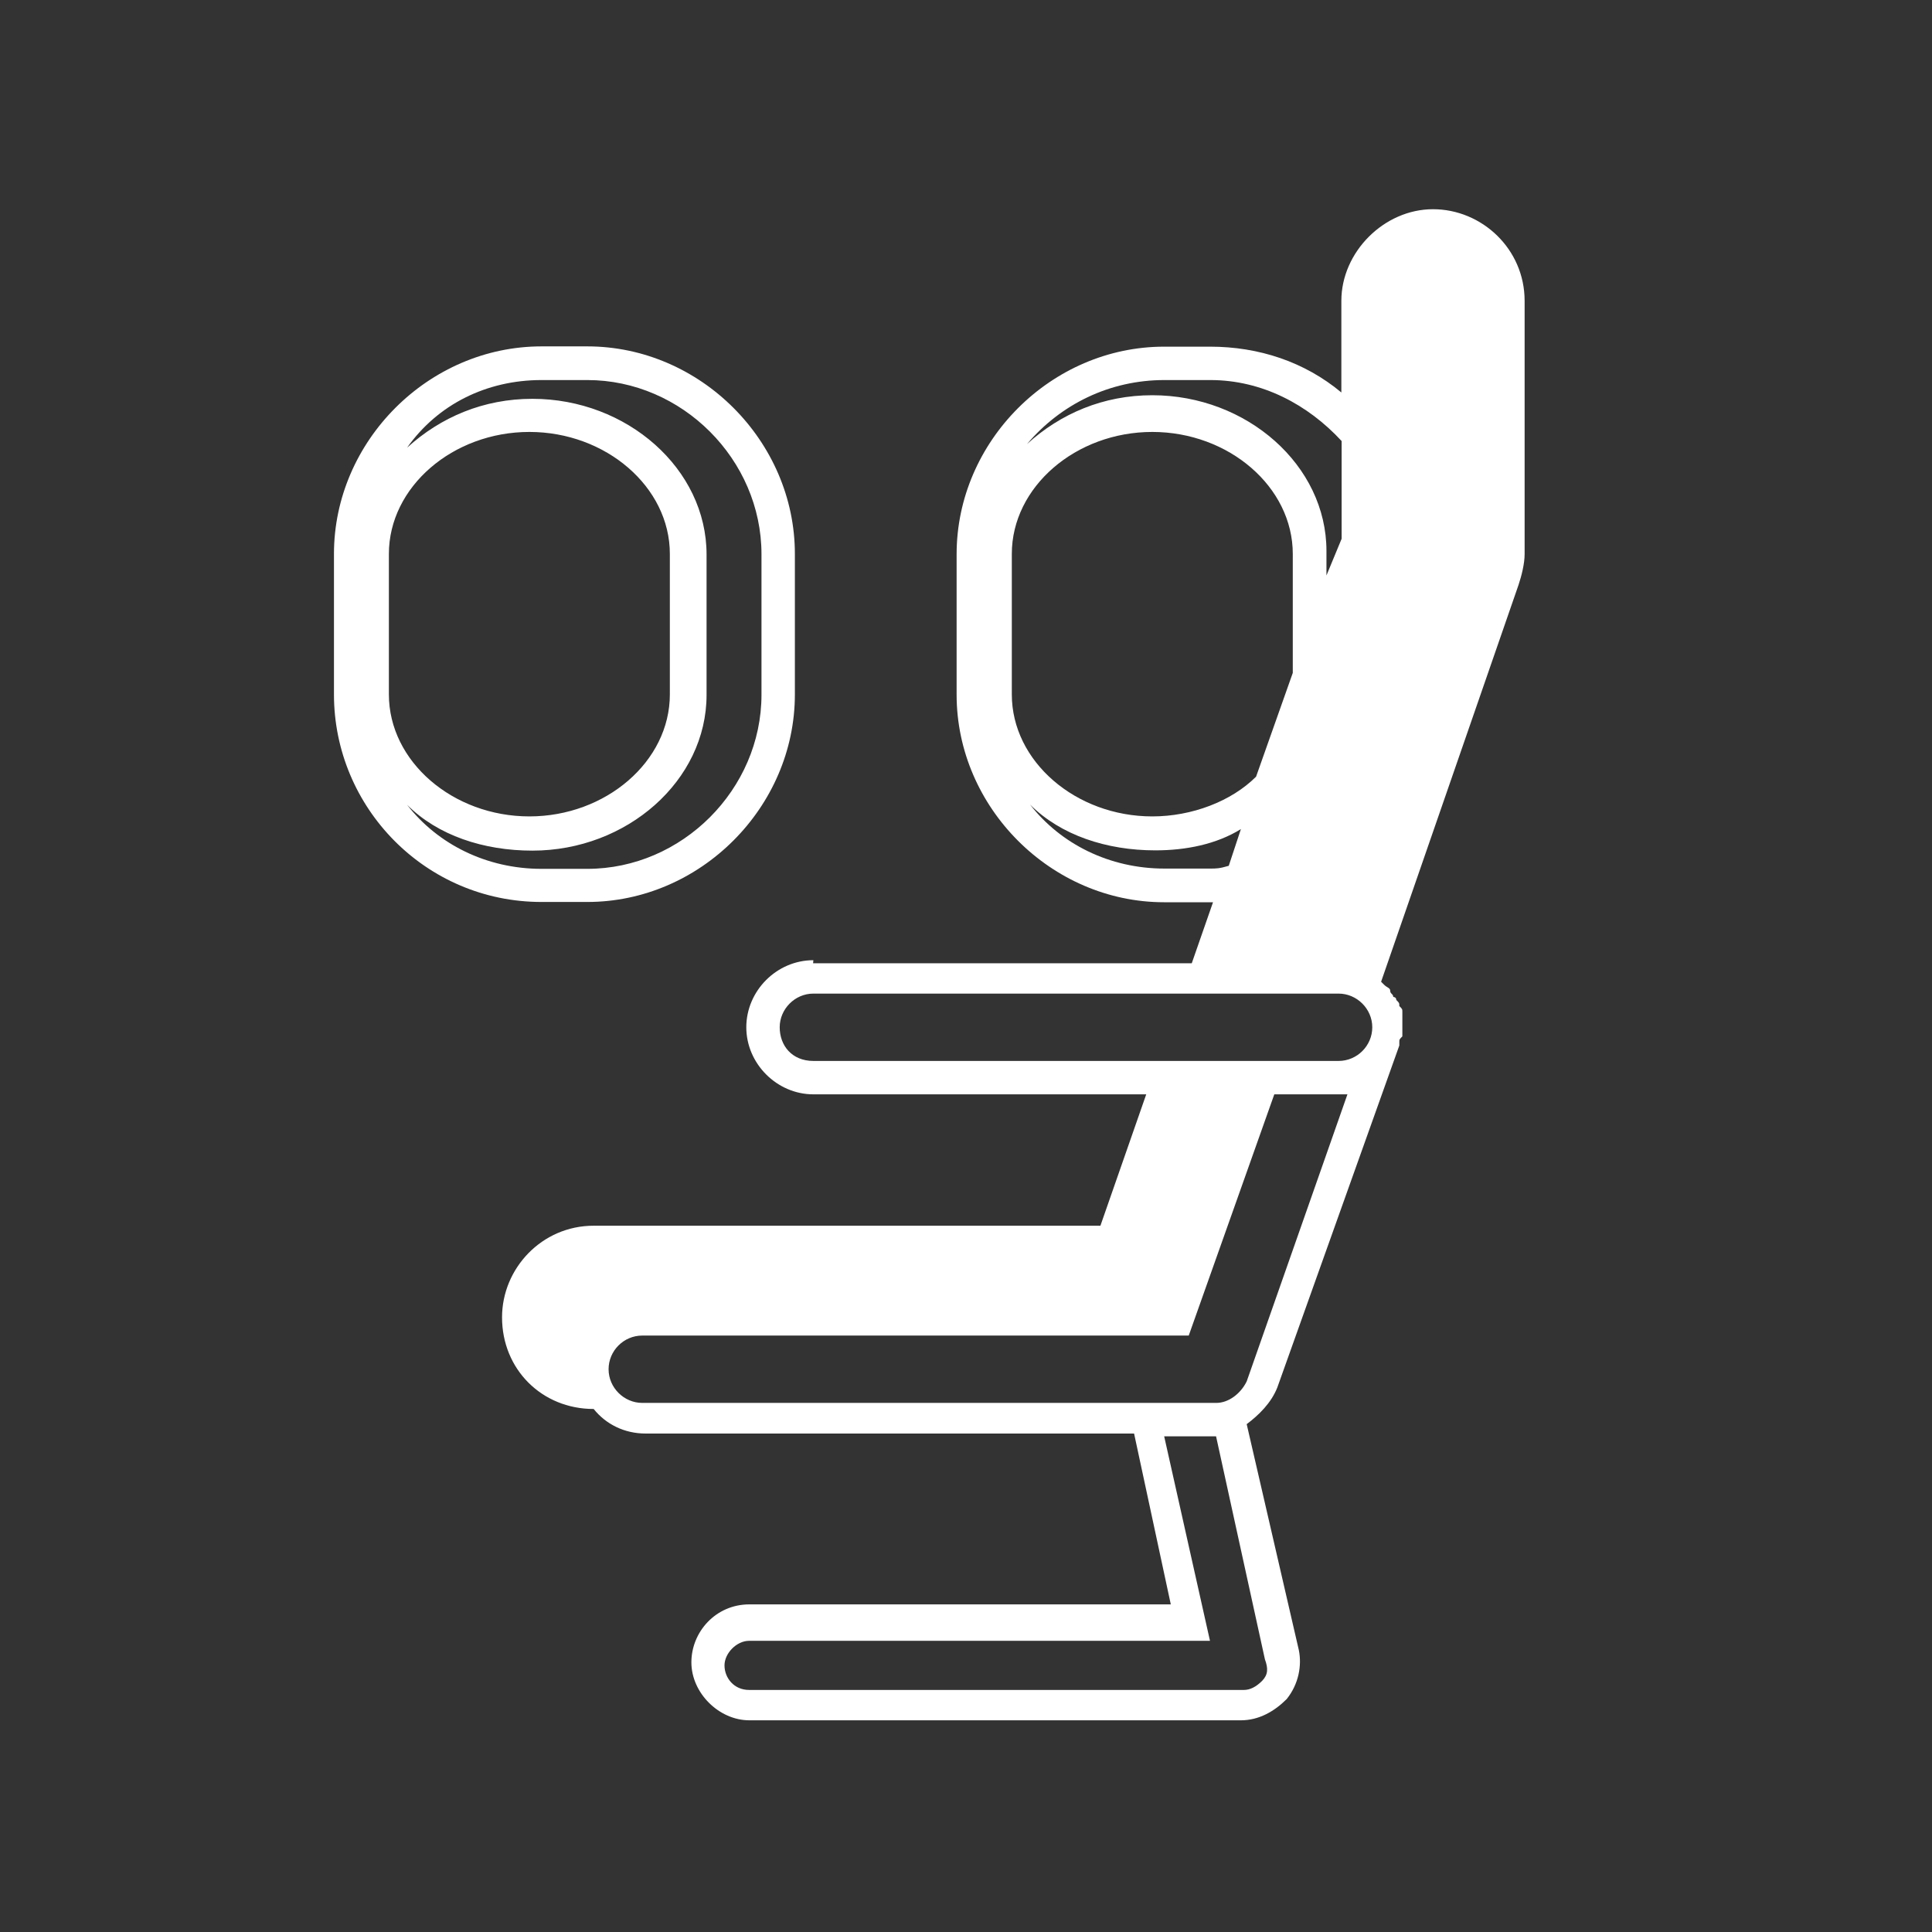
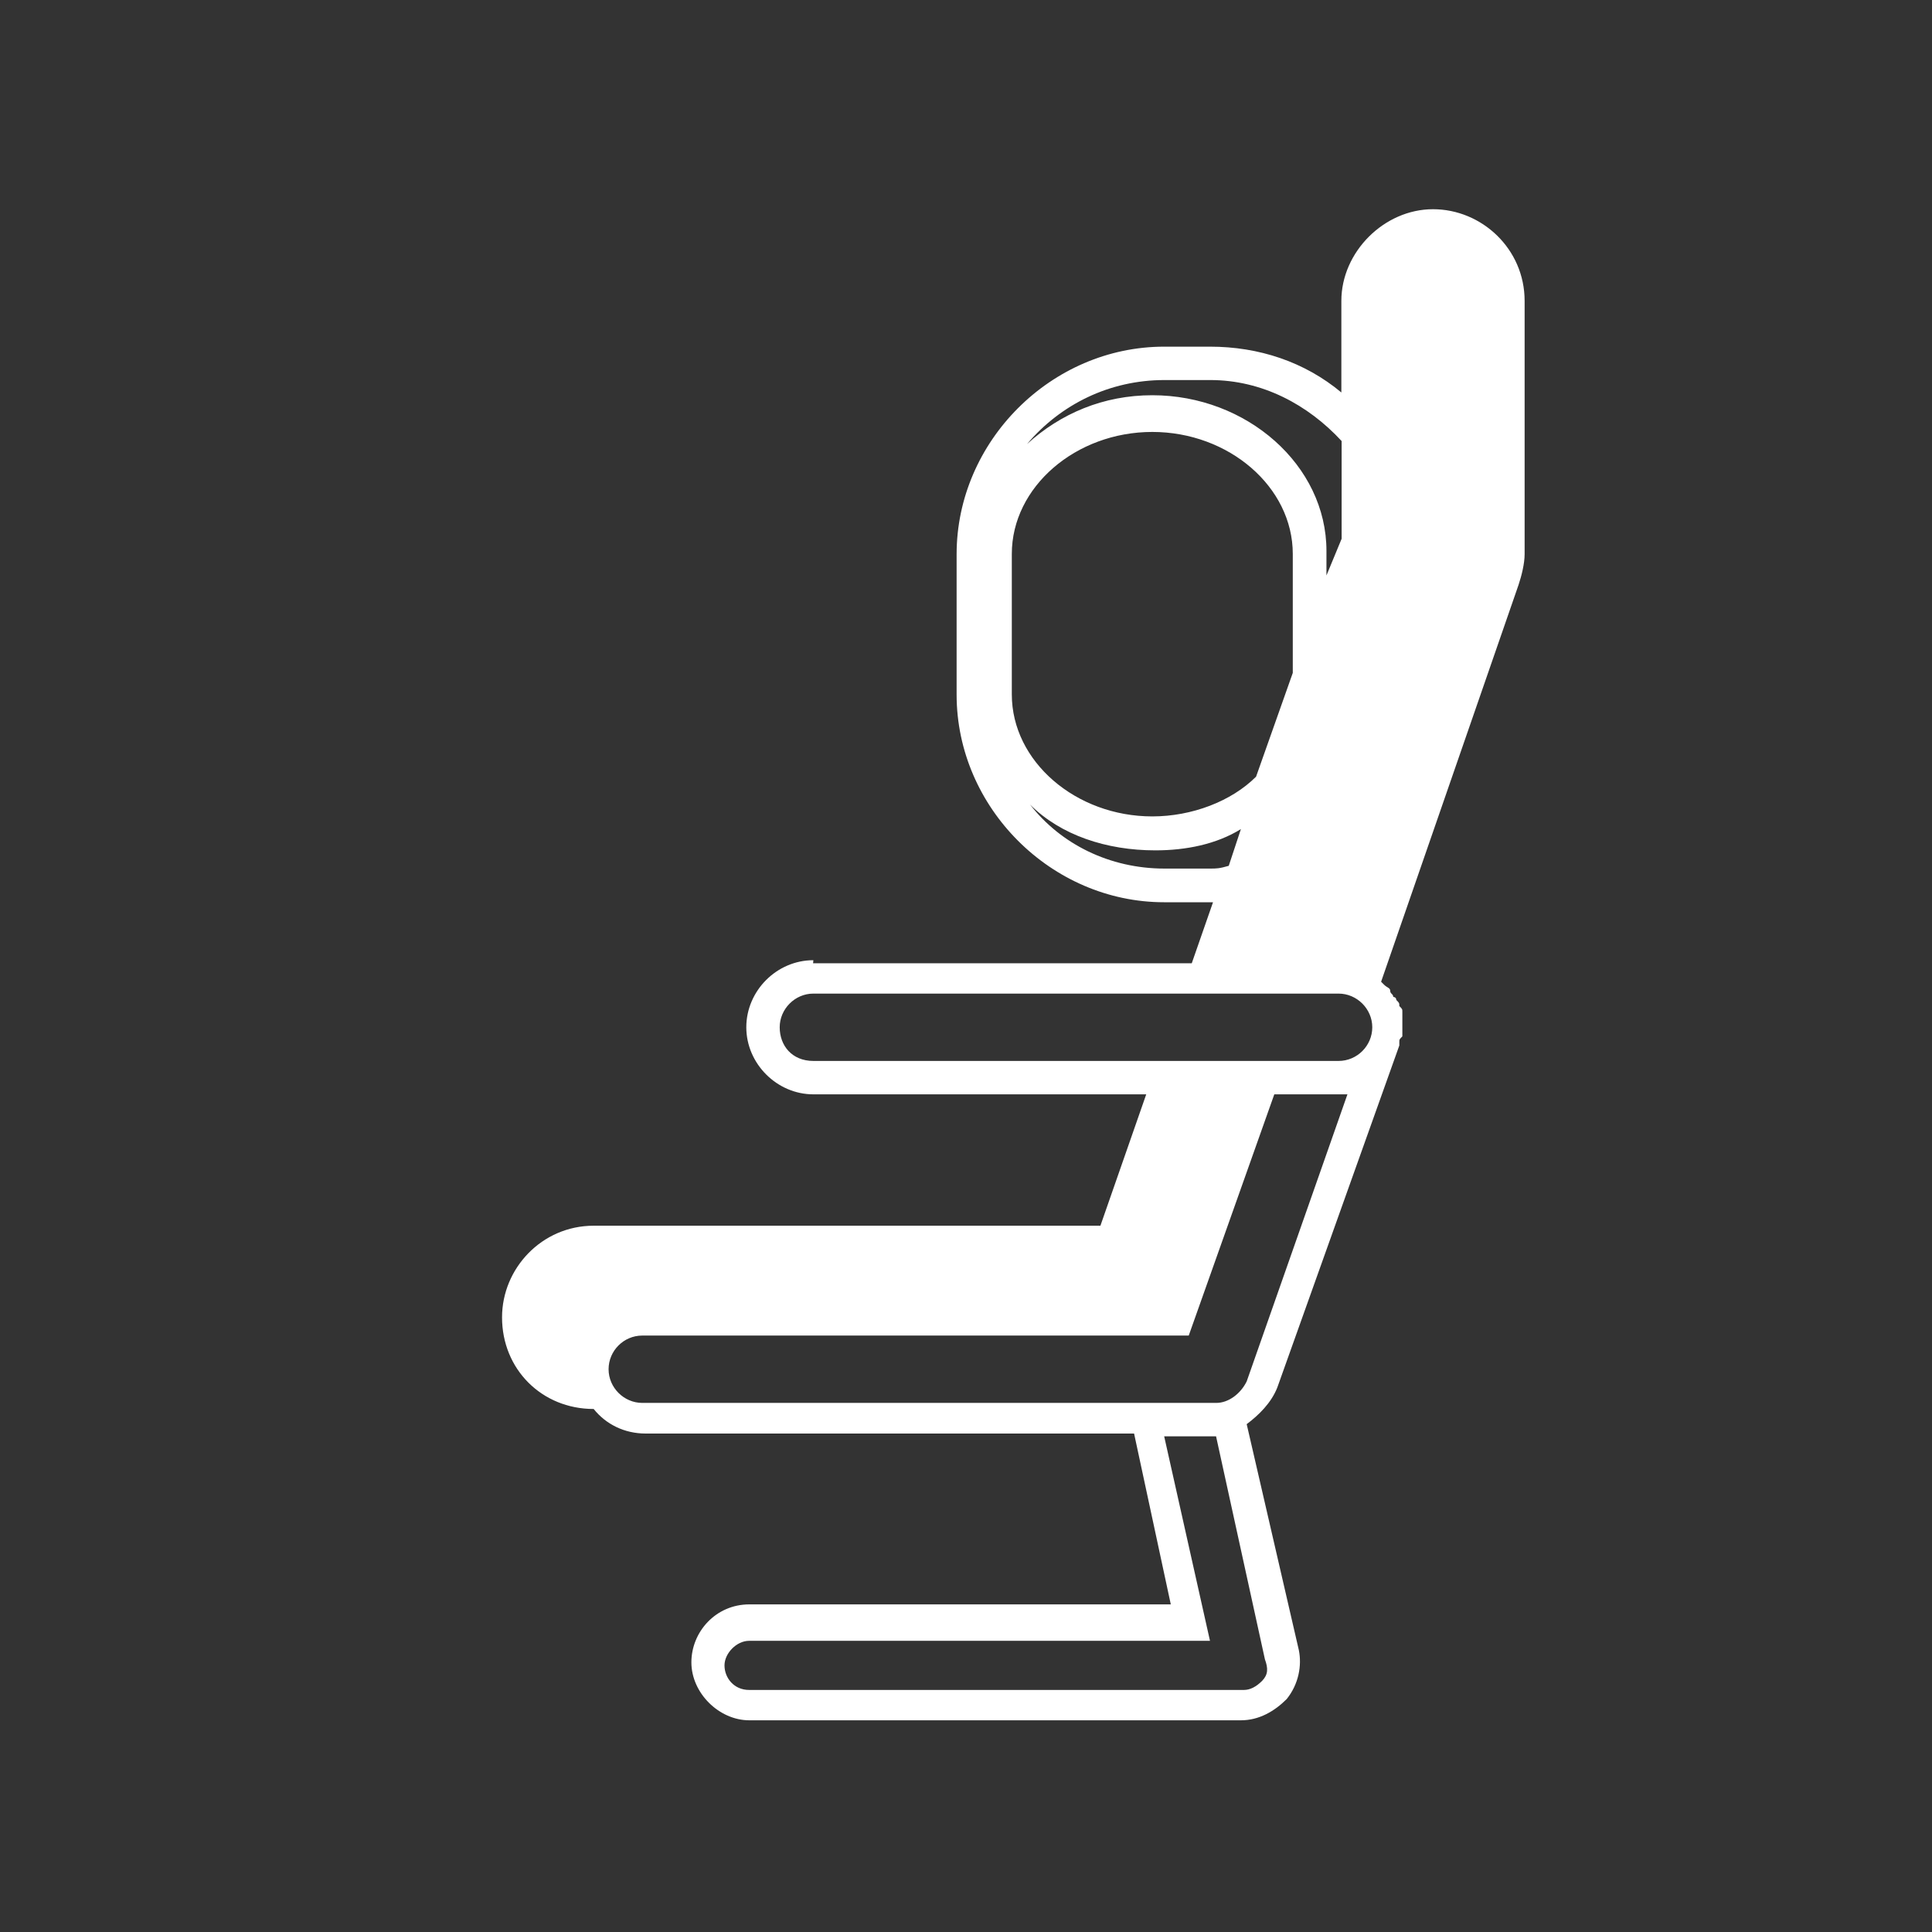
<svg xmlns="http://www.w3.org/2000/svg" version="1.1" id="Ebene_1" x="0px" y="0px" viewBox="0 0 700 700" style="enable-background:new 0 0 700 700;" xml:space="preserve">
  <rect x="0" y="0" width="700" height="700" fill="#333333" stroke="none" />
  <style type="text/css">
	.st0{fill:#FFFFFF;}
</style>
-   <path class="st0" d="M196.2,326.8h16.6c40.9,0,75.2-34.3,75.2-75.2v-50.9c0-40.9-34.3-75.2-75.2-75.2h-16.6  c-40.9,0-75.2,34.3-75.2,75.2v50.9C121,292.6,154.2,326.8,196.2,326.8z M140.9,200.7c0-24.3,23.2-44.2,50.9-44.2  s50.9,19.9,50.9,44.2v50.9c0,24.3-23.2,44.2-50.9,44.2s-50.9-19.9-50.9-44.2V200.7z M196.2,137.7h16.6c34.3,0,63.1,28.8,63.1,63.1  v50.9c0,34.3-28.8,63.1-63.1,63.1h-16.6c-19.9,0-37.6-8.9-48.7-23.2c11.1,11.1,27.7,16.6,45.4,16.6c34.3,0,63.1-25.4,63.1-56.4  v-50.9c0-31-28.8-56.4-63.1-56.4c-17.7,0-33.2,6.6-45.4,17.7C158.6,146.5,176.3,137.7,196.2,137.7L196.2,137.7z" />
  <path class="st0" d="M294.7,347.9c-13.3,0-24.3,11.1-24.3,24.3s11.1,24.3,24.3,24.3h120.6l-16.6,47.6l-183.6,0  c-18.8,0-33.2,15.5-33.2,33.2c0,18.8,14.4,33.2,33.2,33.2c4.4,5.5,11.1,8.9,18.8,8.9h177l13.3,61.9l-152.7,0c-12.2,0-21,10-21,21  c0,11.1,10,21,21,21h178.1c6.6,0,12.2-3.3,16.6-7.7c4.4-5.5,5.5-12.2,4.4-17.7L451.7,516c4.4-3.3,8.9-7.7,11.1-13.3l44.2-123.9v-1.1  c0-1.1,0-1.1,1.1-2.2v-2.2v-1.1v-3.3v-2.2c0-1.1,0-1.1-1.1-2.2c0-1.1,0-1.1-1.1-2.2c0-1.1-1.1-1.1-1.1-1.1c0-1.1-1.1-1.1-1.1-2.2  c0-1.1-1.1-1.1-2.2-2.2l-1.1-1.1l49.8-143.8c1.1-3.3,2.2-7.7,2.2-11.1v-91.8c0-18.8-15.5-33.2-33.2-33.2  c-17.7,0-33.2,15.5-33.2,33.2v33.2c-13.3-11.1-29.9-16.6-47.6-16.6h-16.6c-40.9,0-75.2,34.3-75.2,75.2v50.9  c0,40.9,34.3,75.2,75.2,75.2h16.6h1.1l-7.7,22.1l-137.2,0L294.7,347.9z M366.6,200.7c0-24.3,23.2-44.2,50.9-44.2  c27.7,0,50.9,19.9,50.9,44.2v43.1l-13.3,37.6c-8.9,8.9-23.2,14.4-37.6,14.4c-27.7,0-50.9-19.9-50.9-44.2L366.6,200.7z M440.7,508.3  h-208c-6.6,0-12.2-5.5-12.2-12.2s5.5-12.2,12.2-12.2h198l31-87.4h22.1h4.4l-36.5,104C449.5,505,445.1,508.3,440.7,508.3L440.7,508.3  z M457.3,609c-2.2,2.2-4.4,3.3-6.6,3.3H271.4c-5.5,0-8.9-4.4-8.9-8.9c0-4.4,4.4-8.9,8.9-8.9h167l-16.6-74.1h17.7h1.1l17.7,80.8  C459.5,604.5,459.5,606.7,457.3,609L457.3,609z M282.5,372.2c0-6.6,5.5-12.2,12.2-12.2h190.3c6.6,0,12.2,5.5,12.2,12.2  s-5.5,12.2-12.2,12.2H294.7C286.9,384.4,282.5,378.8,282.5,372.2z M421.9,137.7h16.6c18.8,0,35.4,8.9,47.6,22.1v35.4l-5.5,13.3v-8.9  c0-31-28.8-56.4-63.1-56.4c-17.7,0-33.2,6.6-45.4,17.7C384.3,146.5,402,137.7,421.9,137.7L421.9,137.7z M438.5,314.7h-16.6  c-19.9,0-37.6-8.9-48.7-23.2c11.1,11.1,27.7,16.6,45.4,16.6c11.1,0,22.1-2.2,31-7.7l-4.4,13.3C441.8,314.7,440.7,314.7,438.5,314.7  L438.5,314.7z" />
</svg>